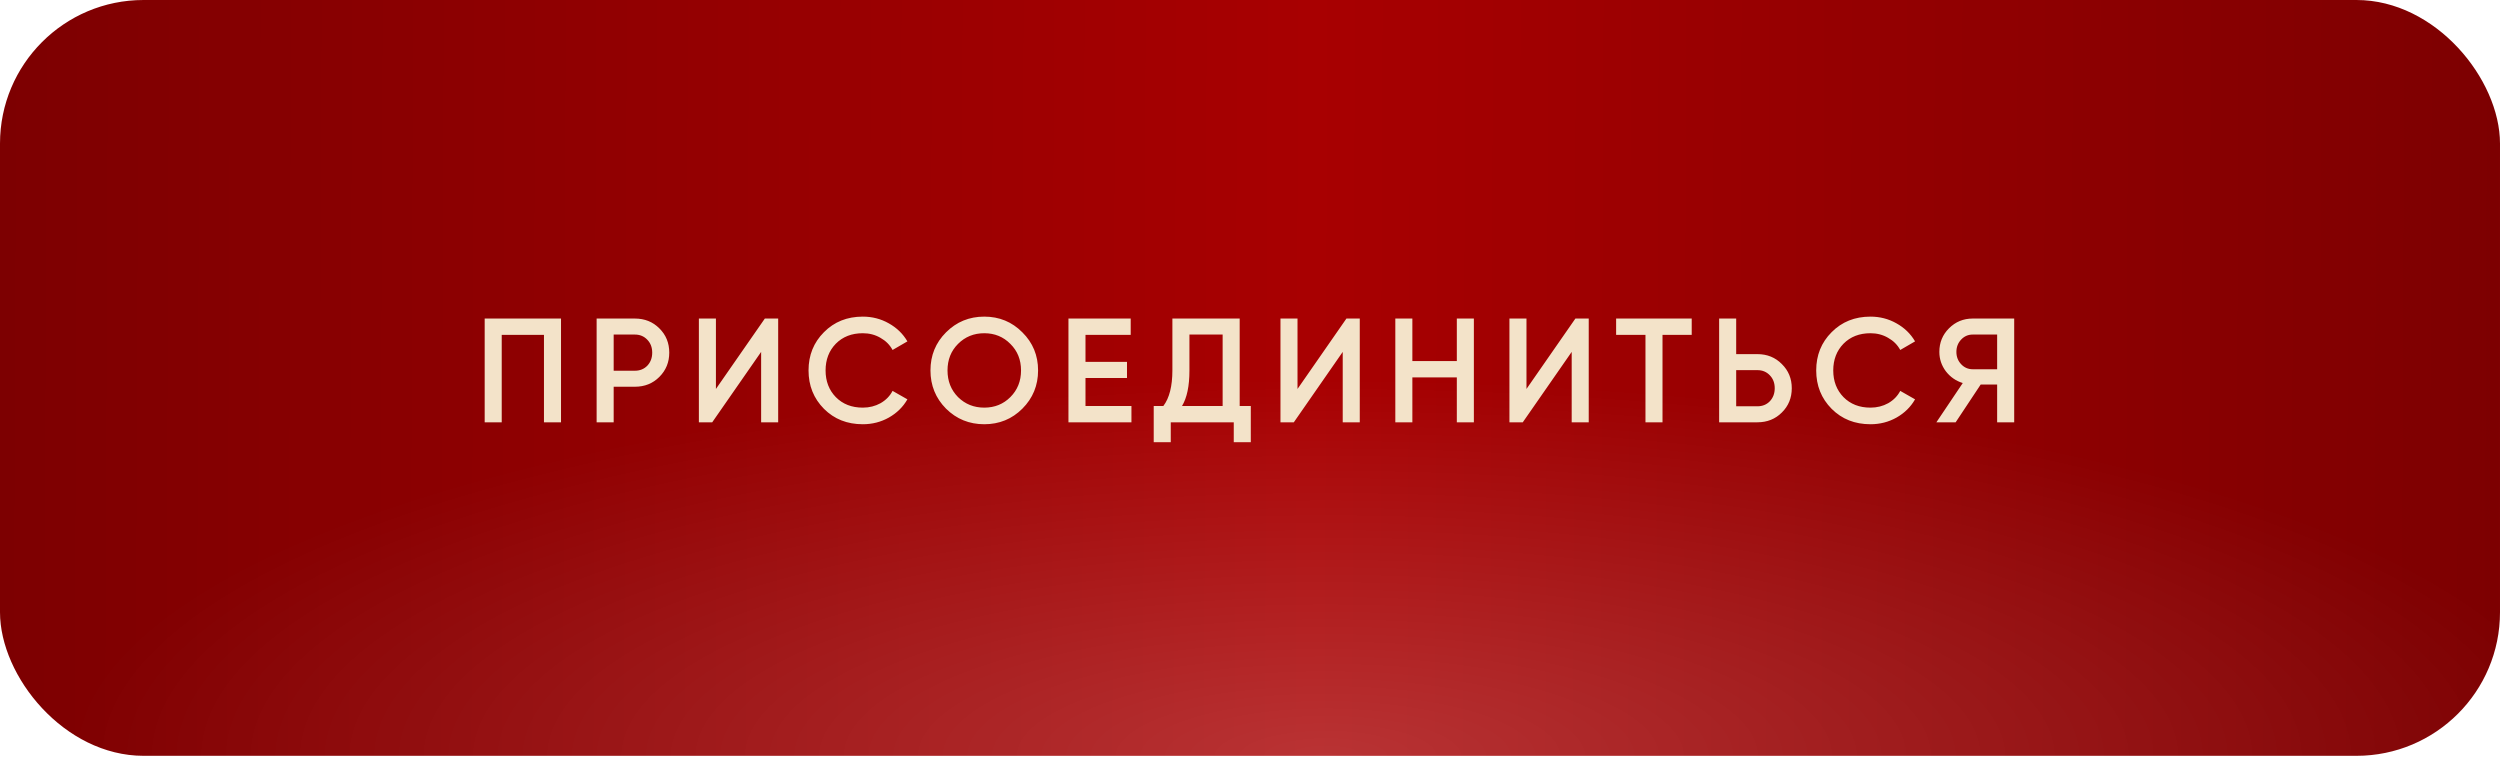
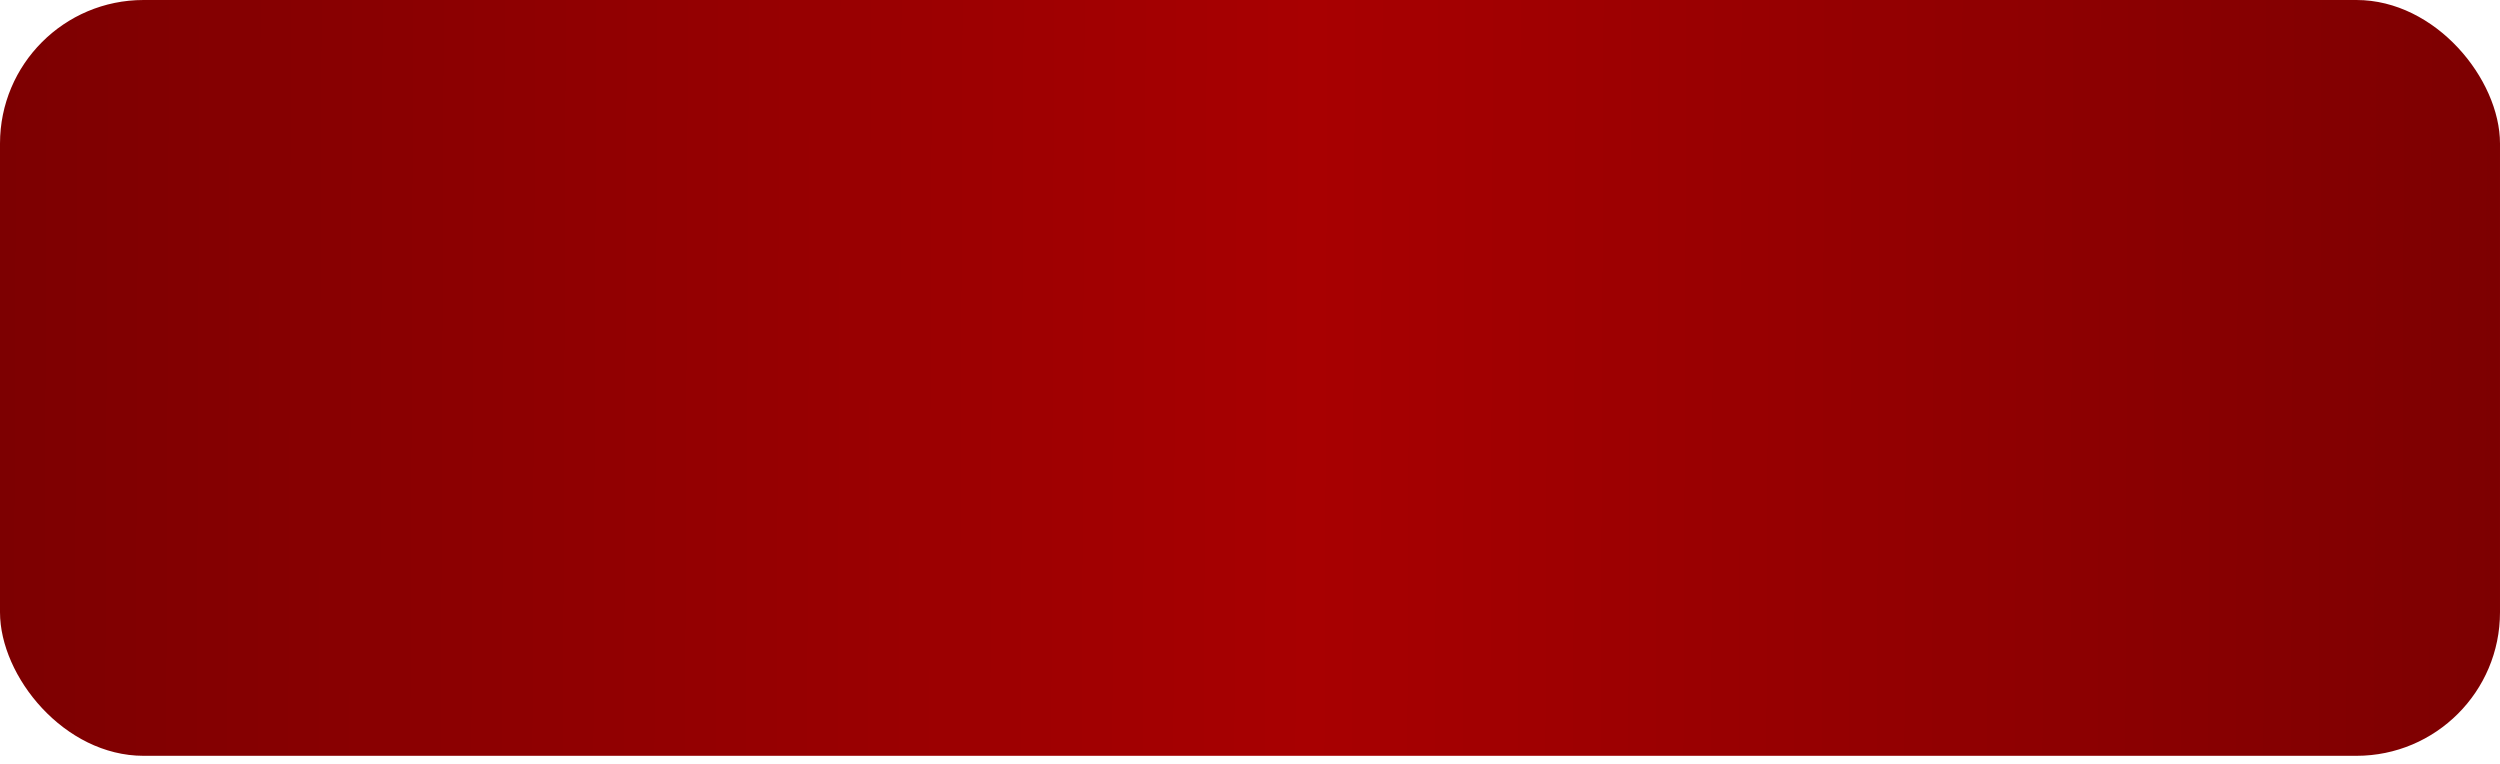
<svg xmlns="http://www.w3.org/2000/svg" width="203" height="62" viewBox="0 0 203 62" fill="none">
  <g filter="url(#filter0_ii_2002_1431)">
    <rect width="203" height="61.372" rx="11.658" fill="url(#paint0_linear_2002_1431)" />
-     <rect width="203" height="61.372" rx="11.658" fill="url(#paint1_radial_2002_1431)" fill-opacity="0.2" />
  </g>
-   <path d="M45.554 25.866V34.291H44.17V27.19H40.74V34.291H39.356V25.866H45.554ZM51.551 25.866C52.346 25.866 53.008 26.131 53.537 26.661C54.075 27.19 54.344 27.848 54.344 28.635C54.344 29.413 54.075 30.071 53.537 30.608C53.008 31.138 52.346 31.403 51.551 31.403H49.83V34.291H48.446V25.866H51.551ZM51.551 30.103C51.961 30.103 52.298 29.966 52.562 29.694C52.827 29.413 52.96 29.06 52.96 28.635C52.96 28.209 52.827 27.86 52.562 27.587C52.298 27.307 51.961 27.166 51.551 27.166H49.83V30.103H51.551ZM61.804 34.291V28.574L57.832 34.291H56.749V25.866H58.133V31.583L62.105 25.866H63.188V34.291H61.804ZM70.058 34.448C68.79 34.448 67.739 34.031 66.905 33.196C66.07 32.353 65.653 31.314 65.653 30.079C65.653 28.843 66.07 27.808 66.905 26.974C67.739 26.131 68.79 25.71 70.058 25.71C70.82 25.71 71.522 25.89 72.164 26.252C72.814 26.613 73.32 27.102 73.681 27.72L72.477 28.418C72.252 28.001 71.923 27.672 71.49 27.431C71.065 27.182 70.588 27.058 70.058 27.058C69.159 27.058 68.429 27.343 67.867 27.912C67.314 28.482 67.037 29.204 67.037 30.079C67.037 30.953 67.314 31.675 67.867 32.245C68.429 32.815 69.159 33.1 70.058 33.1C70.588 33.1 71.069 32.979 71.502 32.739C71.935 32.49 72.26 32.157 72.477 31.74L73.681 32.426C73.328 33.044 72.826 33.537 72.176 33.906C71.534 34.267 70.828 34.448 70.058 34.448ZM83.016 33.184C82.174 34.026 81.142 34.448 79.923 34.448C78.703 34.448 77.668 34.026 76.818 33.184C75.975 32.334 75.554 31.298 75.554 30.079C75.554 28.859 75.975 27.828 76.818 26.986C77.668 26.135 78.703 25.71 79.923 25.71C81.142 25.71 82.174 26.135 83.016 26.986C83.867 27.828 84.292 28.859 84.292 30.079C84.292 31.298 83.867 32.334 83.016 33.184ZM77.793 32.245C78.37 32.815 79.08 33.1 79.923 33.1C80.765 33.1 81.472 32.815 82.041 32.245C82.619 31.668 82.908 30.945 82.908 30.079C82.908 29.212 82.619 28.494 82.041 27.924C81.472 27.347 80.765 27.058 79.923 27.058C79.08 27.058 78.37 27.347 77.793 27.924C77.223 28.494 76.938 29.212 76.938 30.079C76.938 30.945 77.223 31.668 77.793 32.245ZM88.142 32.967H91.873V34.291H86.758V25.866H91.813V27.19H88.142V29.381H91.512V30.693H88.142V32.967ZM100.662 32.967H101.565V35.904H100.181V34.291H95.066V35.904H93.682V32.967H94.464C94.953 32.325 95.198 31.359 95.198 30.067V25.866H100.662V32.967ZM95.98 32.967H99.278V27.166H96.582V30.091C96.582 31.343 96.382 32.301 95.98 32.967ZM109.029 34.291V28.574L105.058 34.291H103.974V25.866H105.358V31.583L109.33 25.866H110.413V34.291H109.029ZM118.294 25.866H119.678V34.291H118.294V30.645H114.684V34.291H113.3V25.866H114.684V29.321H118.294V25.866ZM127.621 34.291V28.574L123.649 34.291H122.566V25.866H123.95V31.583L127.922 25.866H129.005V34.291H127.621ZM137.367 25.866V27.19H134.996V34.291H133.612V27.19H131.229V25.866H137.367ZM142.7 28.755C143.494 28.755 144.156 29.024 144.685 29.561C145.223 30.091 145.492 30.745 145.492 31.523C145.492 32.309 145.223 32.967 144.685 33.497C144.156 34.026 143.494 34.291 142.7 34.291H139.594V25.866H140.978V28.755H142.7ZM142.7 32.991C143.109 32.991 143.446 32.855 143.711 32.582C143.975 32.301 144.108 31.948 144.108 31.523C144.108 31.098 143.975 30.749 143.711 30.476C143.446 30.195 143.109 30.055 142.7 30.055H140.978V32.991H142.7ZM151.881 34.448C150.613 34.448 149.562 34.031 148.727 33.196C147.893 32.353 147.476 31.314 147.476 30.079C147.476 28.843 147.893 27.808 148.727 26.974C149.562 26.131 150.613 25.71 151.881 25.71C152.643 25.71 153.345 25.89 153.987 26.252C154.637 26.613 155.142 27.102 155.503 27.72L154.3 28.418C154.075 28.001 153.746 27.672 153.313 27.431C152.888 27.182 152.41 27.058 151.881 27.058C150.982 27.058 150.252 27.343 149.69 27.912C149.137 28.482 148.86 29.204 148.86 30.079C148.86 30.953 149.137 31.675 149.69 32.245C150.252 32.815 150.982 33.1 151.881 33.1C152.41 33.1 152.892 32.979 153.325 32.739C153.758 32.49 154.083 32.157 154.3 31.74L155.503 32.426C155.15 33.044 154.649 33.537 153.999 33.906C153.357 34.267 152.651 34.448 151.881 34.448ZM163.553 25.866V34.291H162.168V31.222H160.833L158.799 34.291H157.234L159.376 31.102C158.823 30.933 158.365 30.616 158.004 30.151C157.651 29.678 157.475 29.152 157.475 28.574C157.475 27.82 157.735 27.182 158.257 26.661C158.786 26.131 159.428 25.866 160.183 25.866H163.553ZM160.183 29.983H162.168V27.166H160.183C159.814 27.166 159.501 27.303 159.244 27.575C158.987 27.848 158.859 28.181 158.859 28.574C158.859 28.968 158.987 29.3 159.244 29.573C159.501 29.846 159.814 29.983 160.183 29.983Z" fill="#F3E3C9" />
  <defs>
    <filter id="filter0_ii_2002_1431" x="0" y="0" width="203" height="61.372" filterUnits="userSpaceOnUse" color-interpolation-filters="sRGB">
      <feFlood flood-opacity="0" result="BackgroundImageFix" />
      <feBlend mode="normal" in="SourceGraphic" in2="BackgroundImageFix" result="shape" />
      <feColorMatrix in="SourceAlpha" type="matrix" values="0 0 0 0 0 0 0 0 0 0 0 0 0 0 0 0 0 0 127 0" result="hardAlpha" />
      <feOffset />
      <feGaussianBlur stdDeviation="28.326" />
      <feComposite in2="hardAlpha" operator="arithmetic" k2="-1" k3="1" />
      <feColorMatrix type="matrix" values="0 0 0 0 1 0 0 0 0 1 0 0 0 0 1 0 0 0 0.25 0" />
      <feBlend mode="normal" in2="shape" result="effect1_innerShadow_2002_1431" />
      <feColorMatrix in="SourceAlpha" type="matrix" values="0 0 0 0 0 0 0 0 0 0 0 0 0 0 0 0 0 0 127 0" result="hardAlpha" />
      <feOffset />
      <feGaussianBlur stdDeviation="9.442" />
      <feComposite in2="hardAlpha" operator="arithmetic" k2="-1" k3="1" />
      <feColorMatrix type="matrix" values="0 0 0 0 1 0 0 0 0 1 0 0 0 0 1 0 0 0 0.5 0" />
      <feBlend mode="normal" in2="effect1_innerShadow_2002_1431" result="effect2_innerShadow_2002_1431" />
    </filter>
    <linearGradient id="paint0_linear_2002_1431" x1="-1.15259e-07" y1="22.221" x2="203.001" y2="23.015" gradientUnits="userSpaceOnUse">
      <stop stop-color="#7D0001" />
      <stop offset="0.525" stop-color="#A80001" />
      <stop offset="1" stop-color="#7D0001" />
    </linearGradient>
    <radialGradient id="paint1_radial_2002_1431" cx="0" cy="0" r="1" gradientUnits="userSpaceOnUse" gradientTransform="translate(107.59 61.372) rotate(-90) scale(30.686 101.5)">
      <stop stop-color="white" />
      <stop offset="1" stop-color="white" stop-opacity="0" />
    </radialGradient>
  </defs>
</svg>